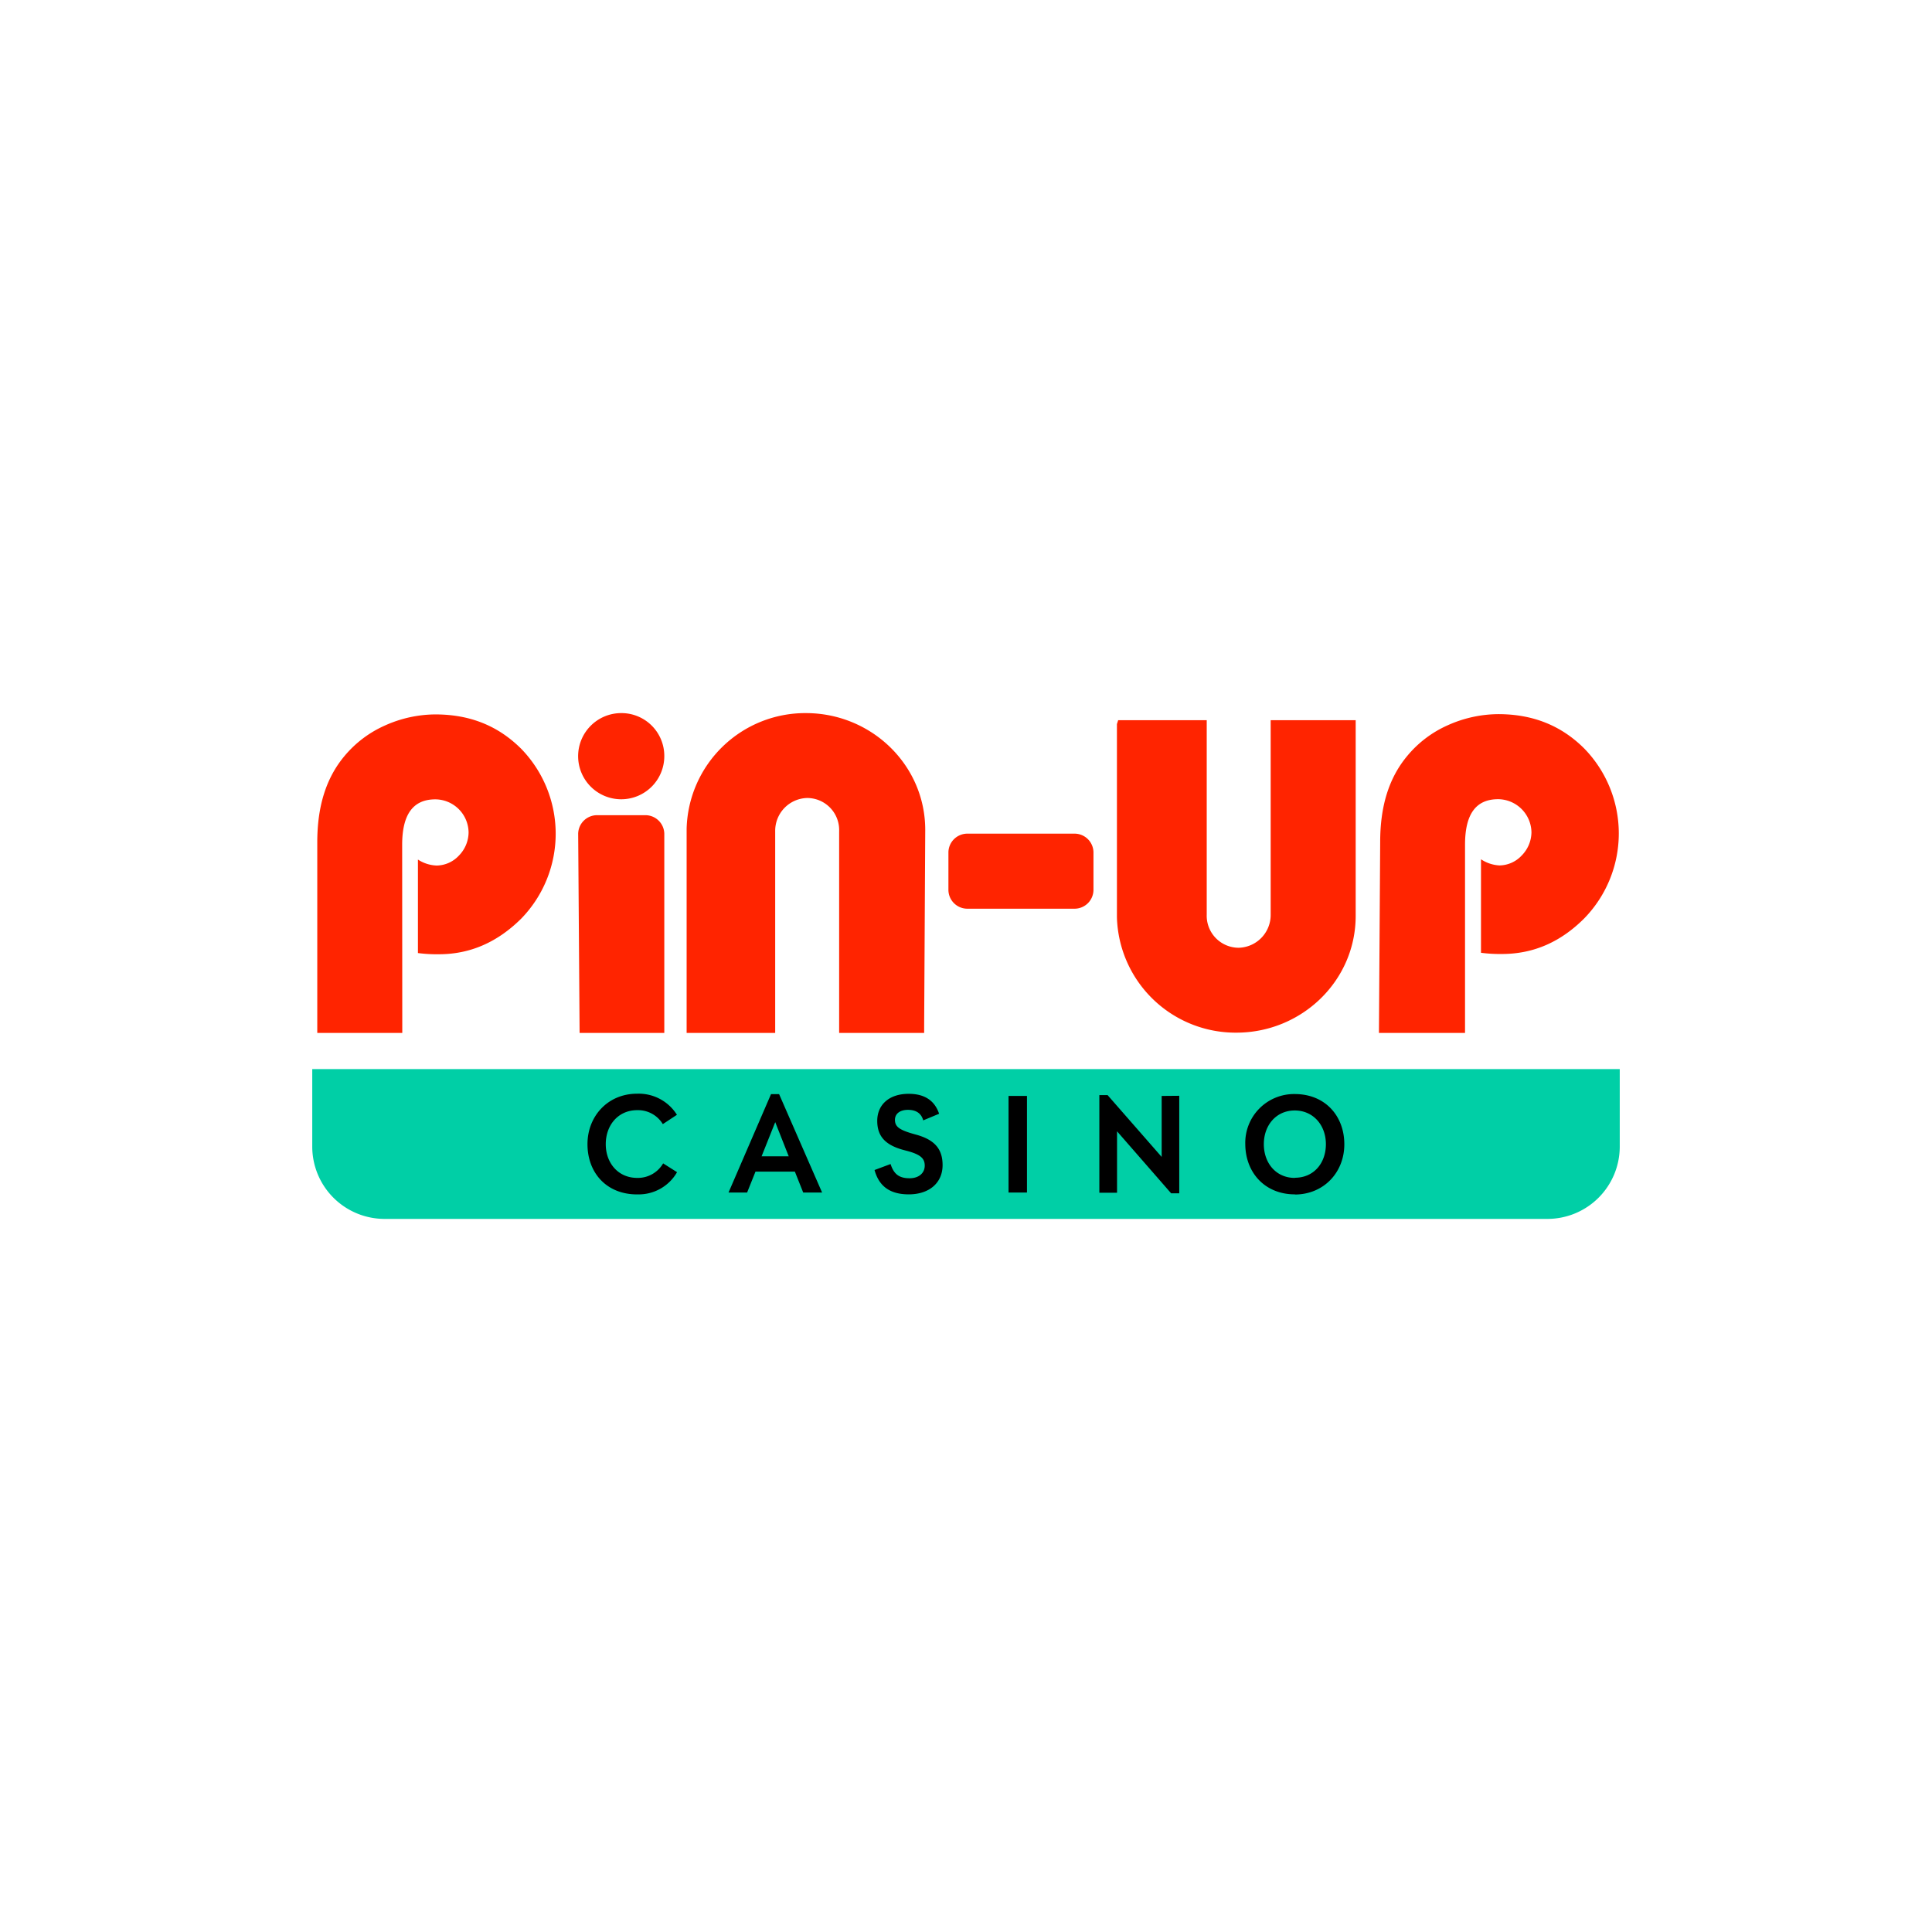
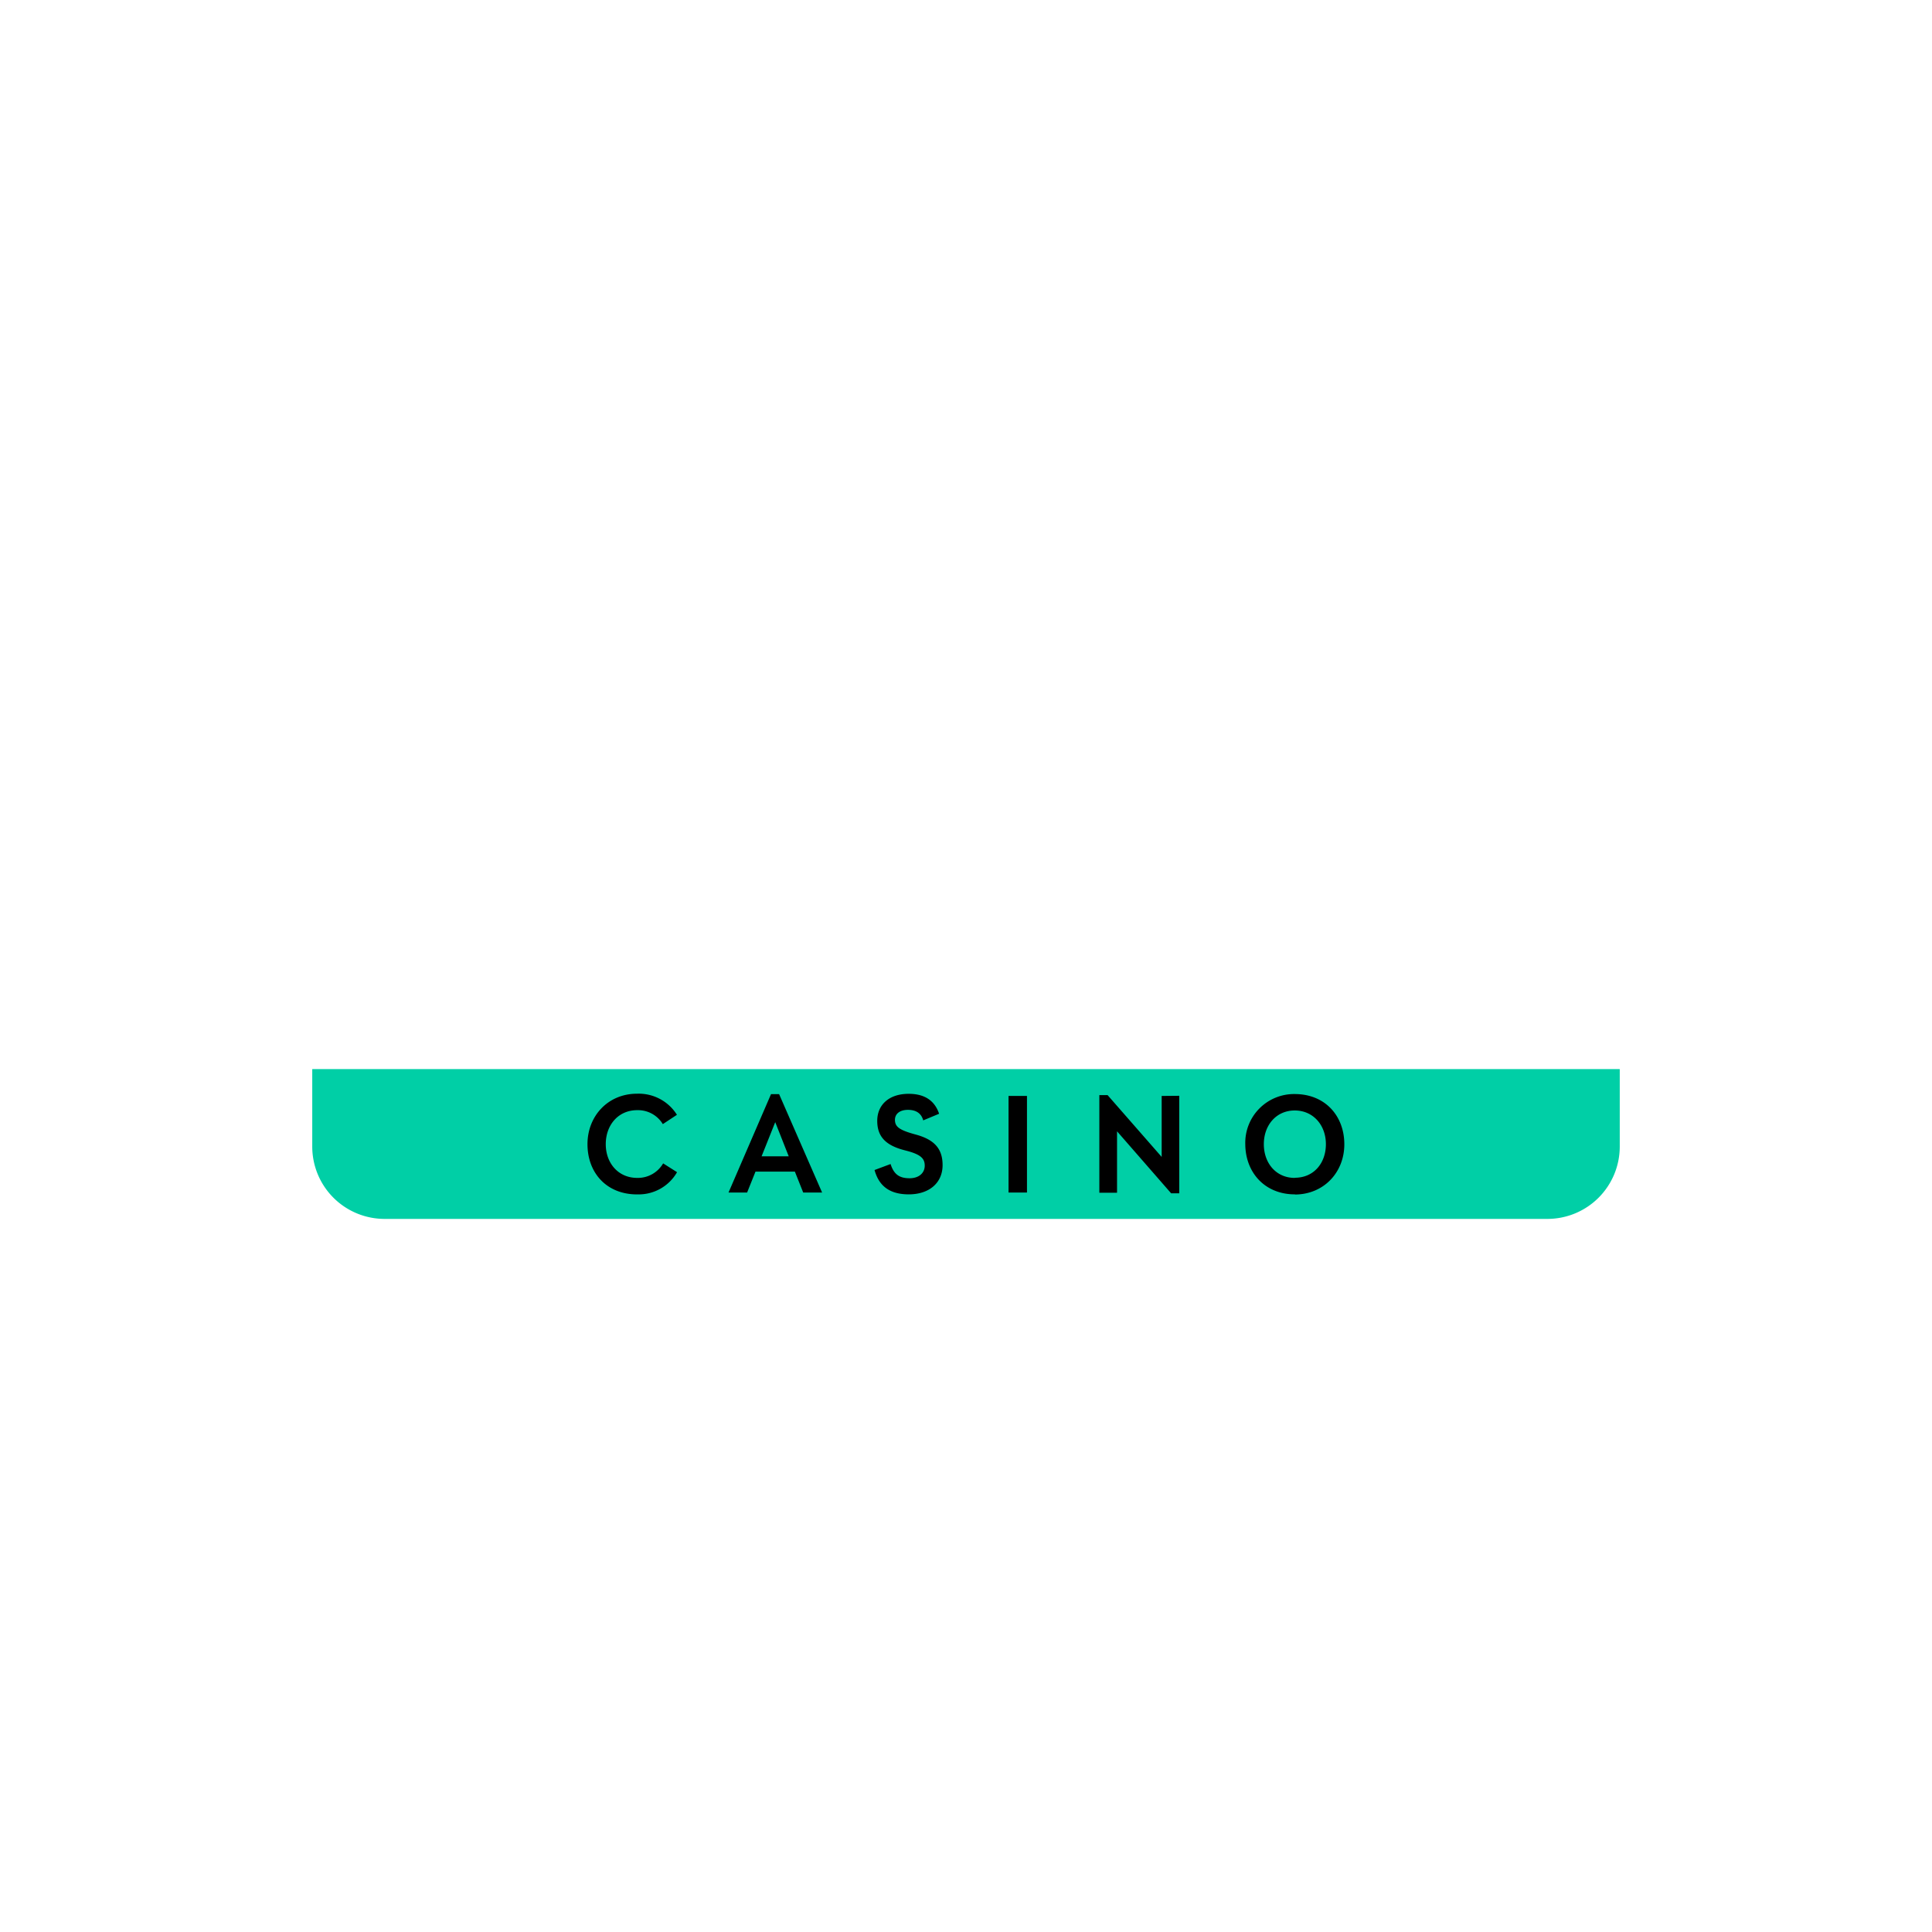
<svg xmlns="http://www.w3.org/2000/svg" id="Layer_1" data-name="Layer 1" viewBox="0 0 500 500">
  <defs>
    <style>.cls-1{fill:#ff2400;}.cls-2{fill:#00cfa6;}</style>
  </defs>
  <title>1695_500x500_white</title>
-   <path class="cls-1" d="M171.92,195.69a11.15,11.15,0,1,1-11.15-11.14,11.08,11.08,0,0,1,11.15,11.14Zm-22.29,20.06a4.9,4.9,0,0,1,4.78-4.78h12.73a4.9,4.9,0,0,1,4.78,4.78v51.57H150Zm95.82,4.77a4.9,4.9,0,0,1,4.77-4.77h28a4.9,4.9,0,0,1,4.77,4.77v9.87a4.9,4.9,0,0,1-4.77,4.78h-28a4.9,4.9,0,0,1-4.77-4.78Zm-6-5.73c0-16.87-14-30.24-30.88-30.24a30.71,30.71,0,0,0-30.87,29.92v52.85h22.92V215.11a8.49,8.49,0,0,1,8.27-8.59,8.29,8.29,0,0,1,8.28,8.59v52.21h22v-1.91ZM104.11,267.32h-22V218c0-9.23,2.23-16.56,7-22.29a28.84,28.84,0,0,1,10.51-7.95,32.2,32.2,0,0,1,13-2.87c8.91,0,16.23,2.87,22.28,8.91a31.53,31.53,0,0,1,0,43.93c-6.05,6-13.05,9.23-21.33,9.23a37.8,37.8,0,0,1-5.41-.31v-24.2A9.41,9.41,0,0,0,113,224a8,8,0,0,0,5.73-2.54,8.7,8.7,0,0,0,2.54-6,8.67,8.67,0,0,0-8.59-8.59c-5.73,0-8.6,3.82-8.6,11.77Zm252.75,0h22.29V218.61c0-8,2.86-11.78,8.59-11.78a8.71,8.71,0,0,1,8.6,8.6,8.71,8.71,0,0,1-2.55,6,8,8,0,0,1-5.73,2.54,9.47,9.47,0,0,1-4.78-1.59v24.2a37.85,37.85,0,0,0,5.42.31c8.27,0,15.28-3.18,21.32-9.23a31.5,31.5,0,0,0,0-43.93c-6-6-13.37-8.91-22.28-8.91a32.24,32.24,0,0,0-13.05,2.87,28.72,28.72,0,0,0-10.5,7.95c-4.78,5.73-7,13.06-7,22.29l-.32,49.34Zm-67.8-29.93v-50l.32-1H312.3v50.3a8.29,8.29,0,0,0,8.27,8.59,8.5,8.5,0,0,0,8.28-8.59v-50.3h22v50.62c0,16.87-14,30.24-30.88,30.24A30.72,30.72,0,0,1,289.06,237.39Z" />
  <path class="cls-2" d="M80.81,276.68H419.19v20.05a18.72,18.72,0,0,1-18.72,18.72H99.53a18.72,18.72,0,0,1-18.72-18.72Z" />
  <path d="M164.87,309.1a11.44,11.44,0,0,0,10.35-5.74l-3.6-2.28a7.56,7.56,0,0,1-6.71,3.76c-4.92,0-8.14-3.84-8.14-8.73s3.18-8.8,8.14-8.8a7.51,7.51,0,0,1,6.63,3.61l3.65-2.41a11.66,11.66,0,0,0-10.32-5.46c-7.56,0-12.83,5.81-12.83,13.06,0,7.41,4.92,13,12.83,13Zm43-.47h4.89l-11.13-25.47h-2.09l-11,25.47h4.81l2.17-5.42h10.19Zm-10.77-9.38,3.53-8.84,3.49,8.84Zm38.07,9.85c5.35,0,8.77-3,8.77-7.56,0-4.23-2.1-6.59-6.91-7.91-4.3-1.16-5.39-2-5.42-3.8,0-1.59,1.28-2.6,3.37-2.6s3.45.89,3.95,2.72l4.11-1.71c-1.16-3.45-3.8-5.16-7.87-5.16-5.08,0-8.14,2.83-8.14,7s2.29,6.4,7.21,7.64c4,1,5.08,2.05,5.08,3.95s-1.51,3.26-3.91,3.26c-2.64,0-4.08-1-4.93-3.68l-4.15,1.55C227.5,307.05,230.37,309.1,235.21,309.1Zm25.84-.47h4.77v-25h-4.77v25.05Zm39.63-25v15.78l-14-16h-2.13v25.27h4.58V292.78l14,16.05h2.1V283.59Zm34.44,25.51c7.48,0,12.83-5.7,12.83-13s-4.92-13-12.83-13a12.62,12.62,0,0,0-12.8,13C322.32,303.4,327.29,309.1,335.12,309.1Zm0-4.3c-4.81,0-8-3.8-8-8.73s3.22-8.72,8-8.72,8.06,3.8,8.06,8.72S340,304.8,335.12,304.8Z" />
</svg>